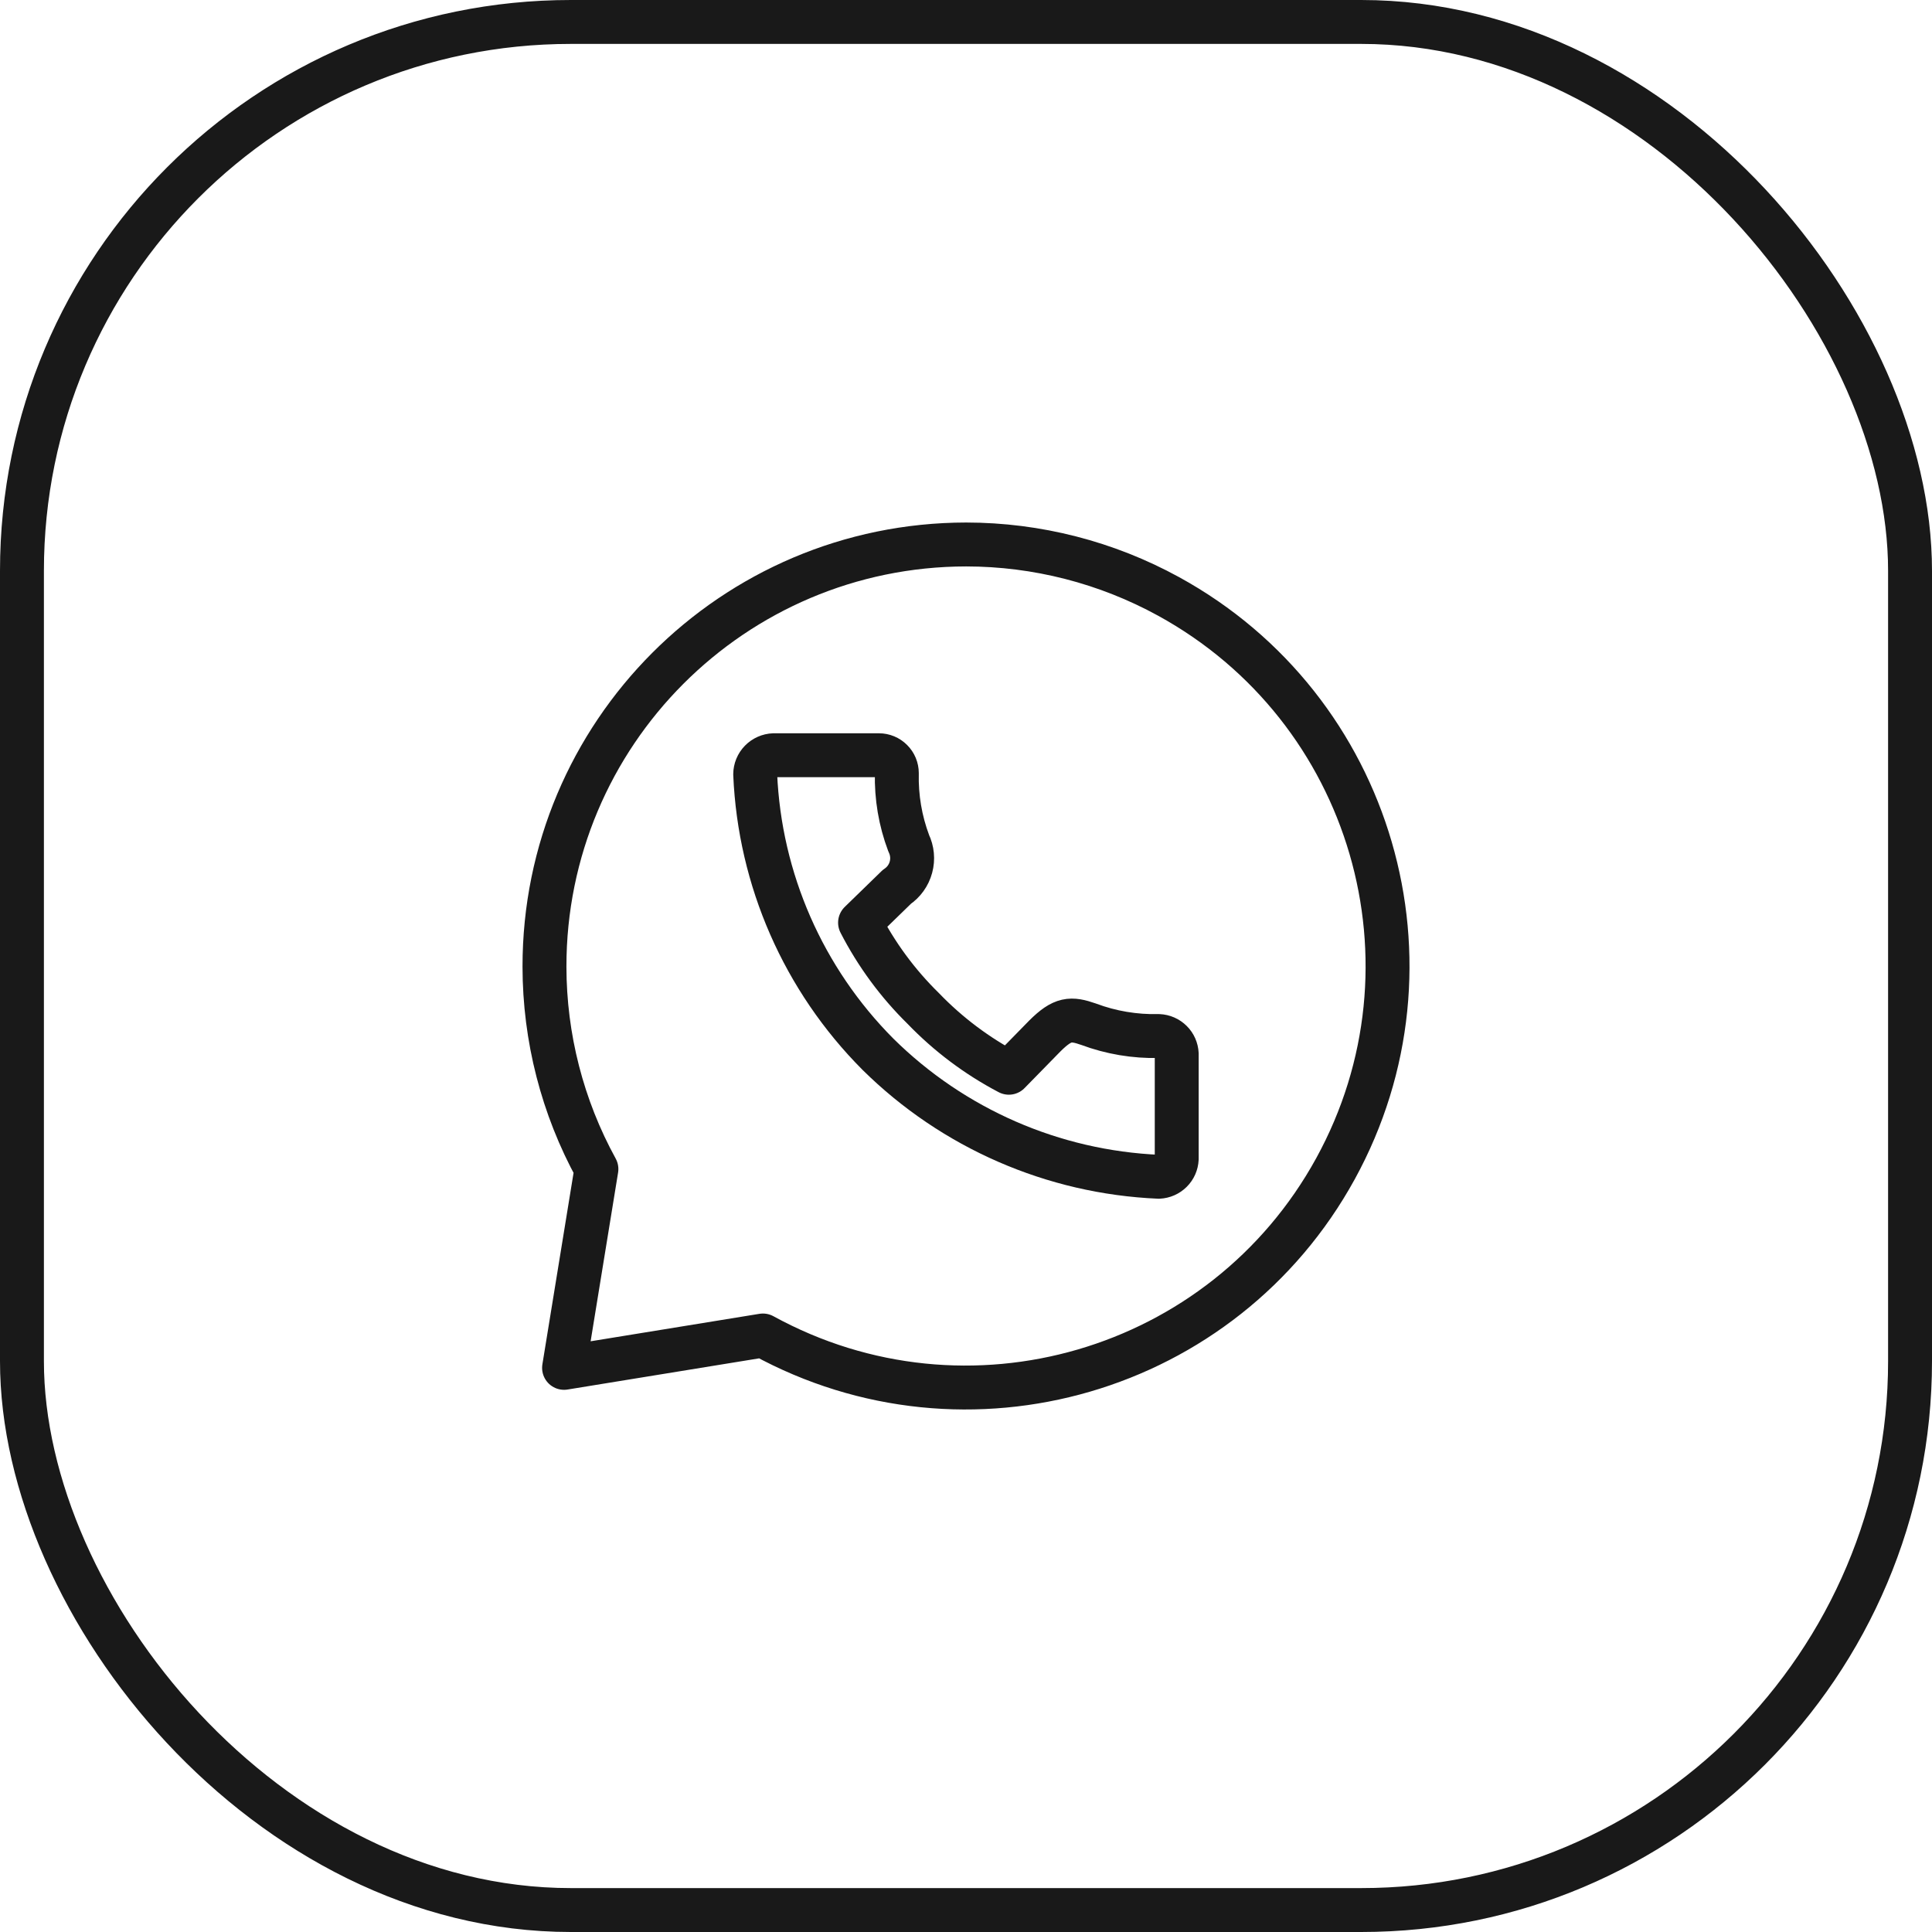
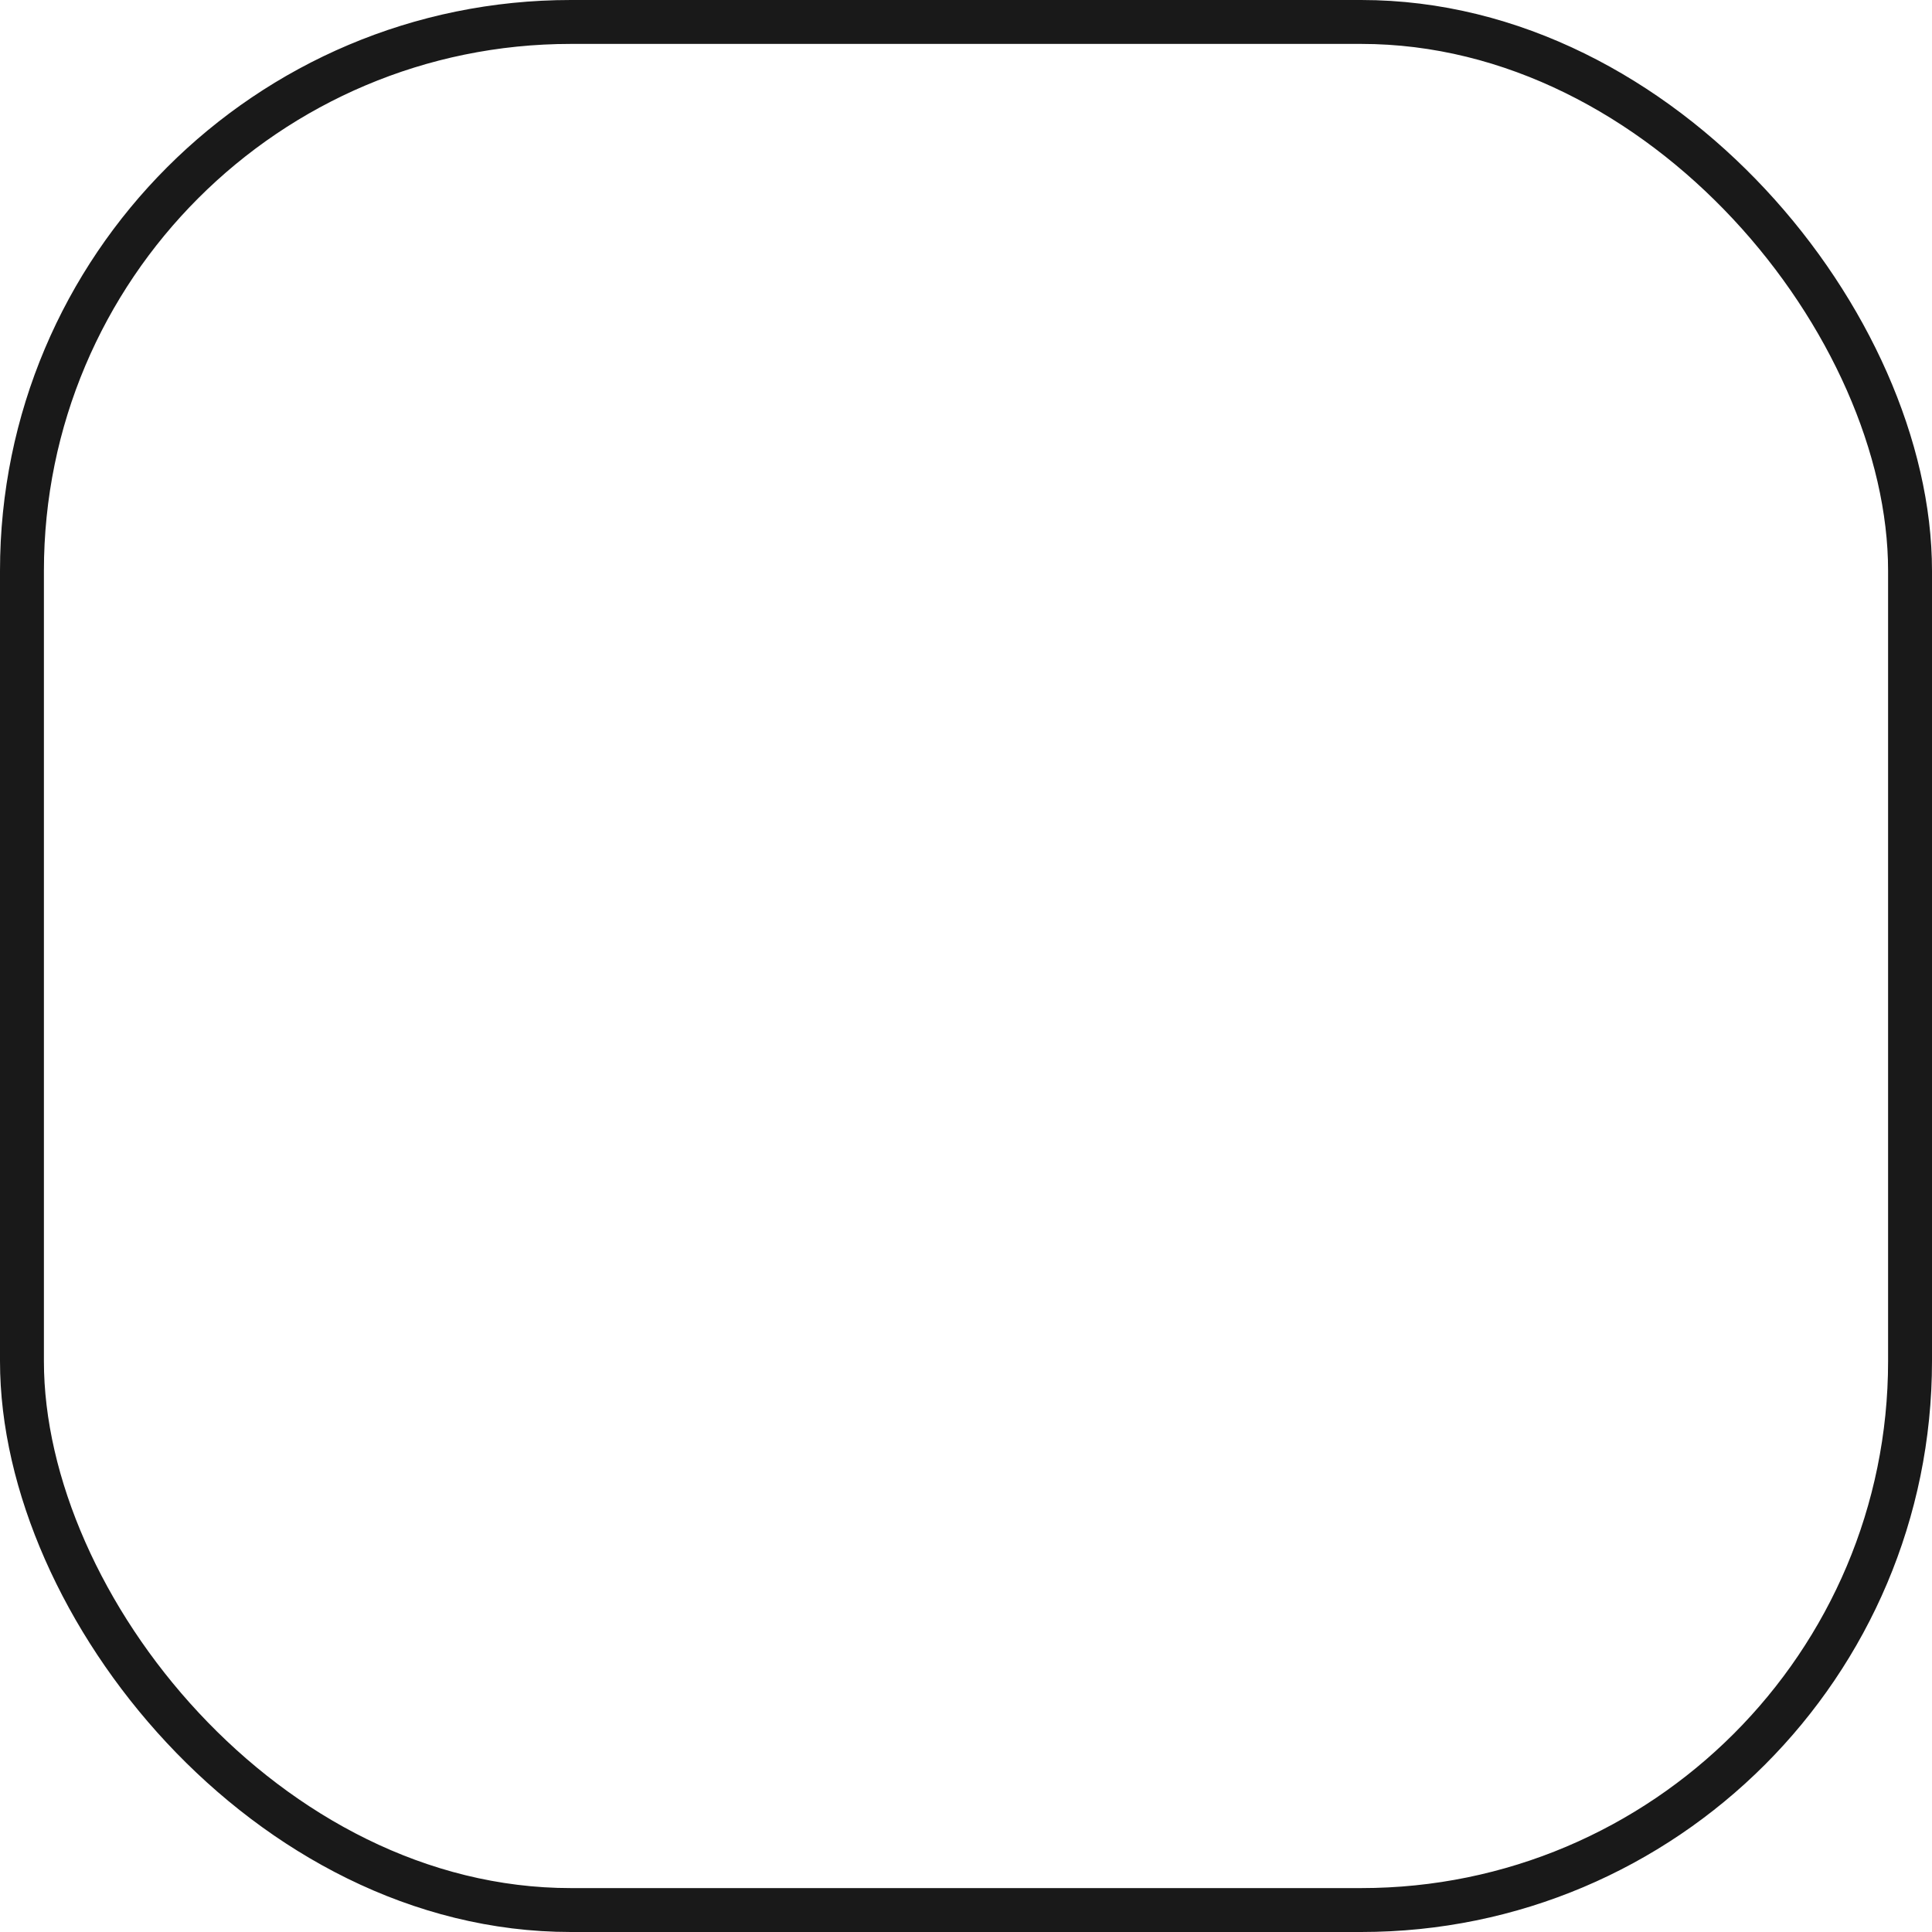
<svg xmlns="http://www.w3.org/2000/svg" width="44" height="44" viewBox="0 0 44 44" fill="none">
  <rect x="0.5" y="0.5" width="43" height="43" rx="12.5" stroke="#191919" />
-   <path d="M22.003 12.4C16.694 12.406 12.395 16.712 12.4 22.018C12.402 23.629 12.808 25.213 13.583 26.625L12.846 31.152L17.375 30.415C22.026 32.965 27.864 31.264 30.415 26.616C32.966 21.967 31.265 16.133 26.614 13.583C25.201 12.808 23.615 12.401 22.003 12.4Z" stroke="#191919" stroke-linecap="round" stroke-linejoin="round" />
-   <path d="M17.62 17.2H20.016C20.125 17.2 20.229 17.243 20.305 17.32C20.382 17.396 20.425 17.5 20.425 17.608C20.412 18.152 20.503 18.693 20.695 19.203C20.777 19.373 20.796 19.567 20.746 19.75C20.697 19.933 20.583 20.092 20.425 20.198L19.587 21.013C19.959 21.737 20.445 22.397 21.026 22.967C21.593 23.556 22.252 24.051 22.976 24.431L23.794 23.595C24.203 23.187 24.391 23.187 24.792 23.326C25.302 23.517 25.845 23.608 26.39 23.595C26.497 23.6 26.598 23.644 26.674 23.72C26.75 23.795 26.794 23.896 26.799 24.003V26.392C26.794 26.499 26.75 26.6 26.674 26.675C26.598 26.751 26.497 26.795 26.39 26.8C23.985 26.696 21.706 25.701 19.996 24.011C18.298 22.307 17.301 20.032 17.199 17.633C17.2 17.52 17.244 17.413 17.323 17.332C17.401 17.252 17.508 17.204 17.62 17.2Z" stroke="#191919" stroke-linecap="round" stroke-linejoin="round" />
</svg>